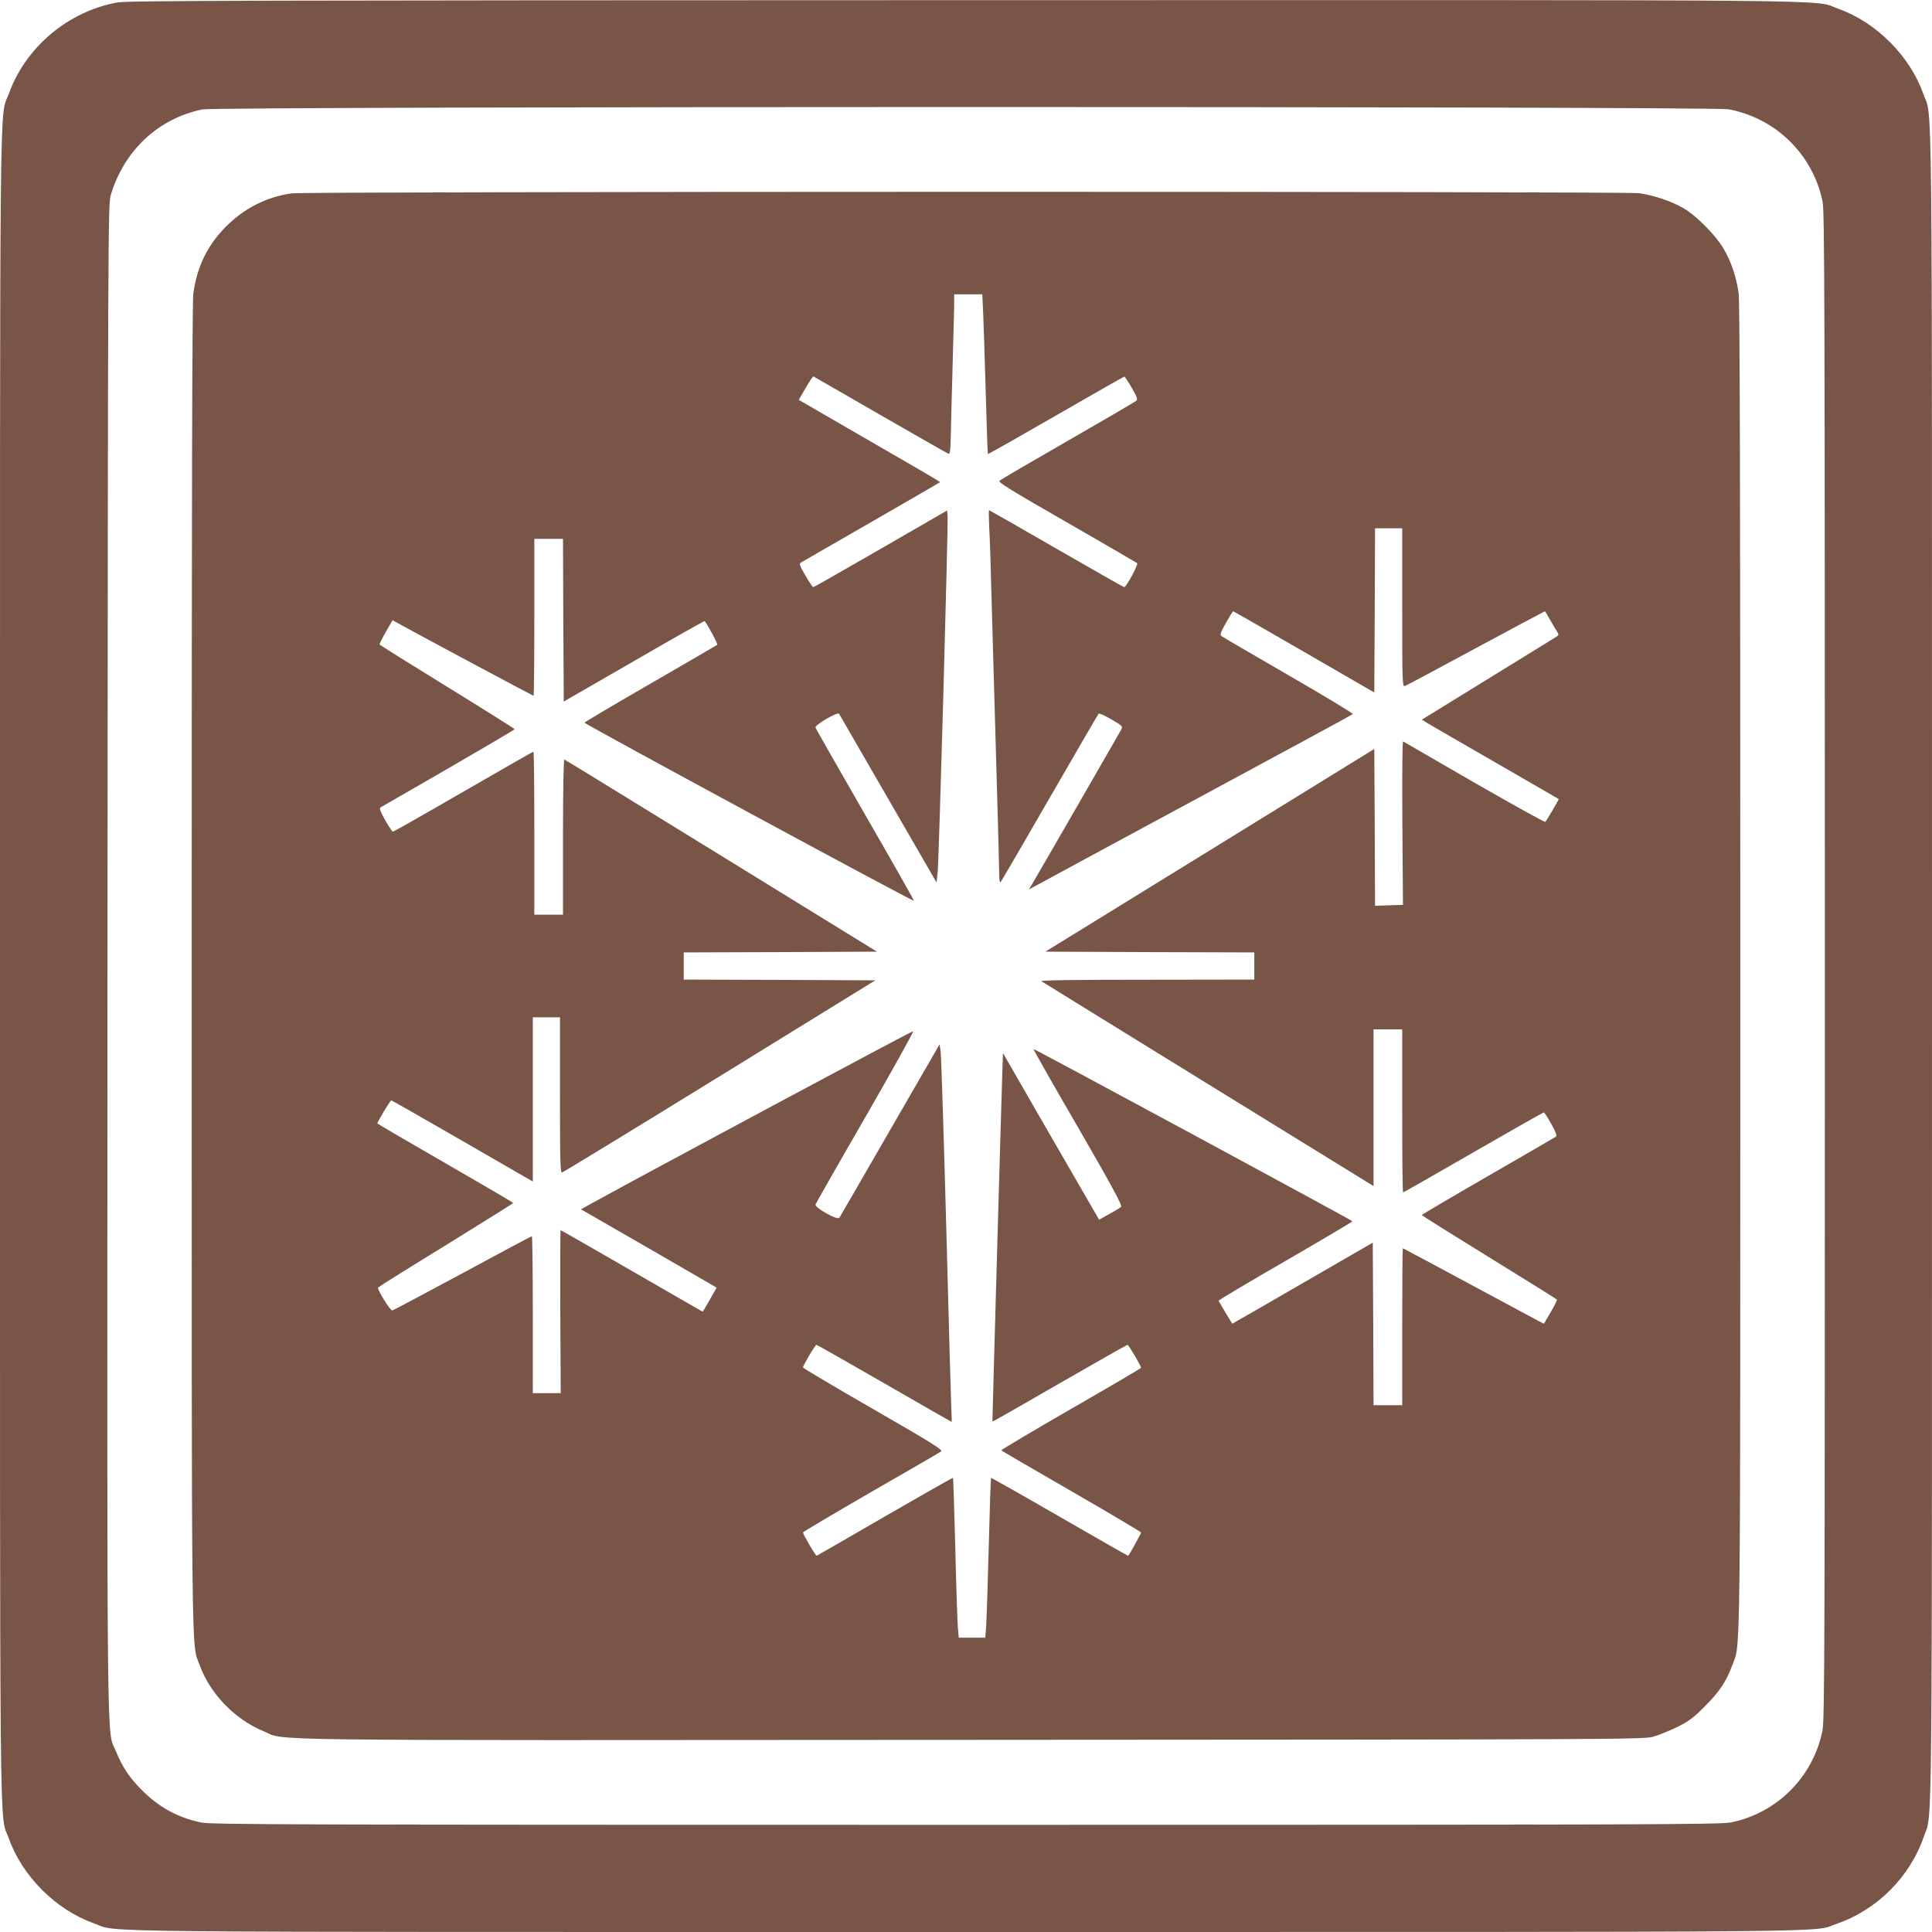
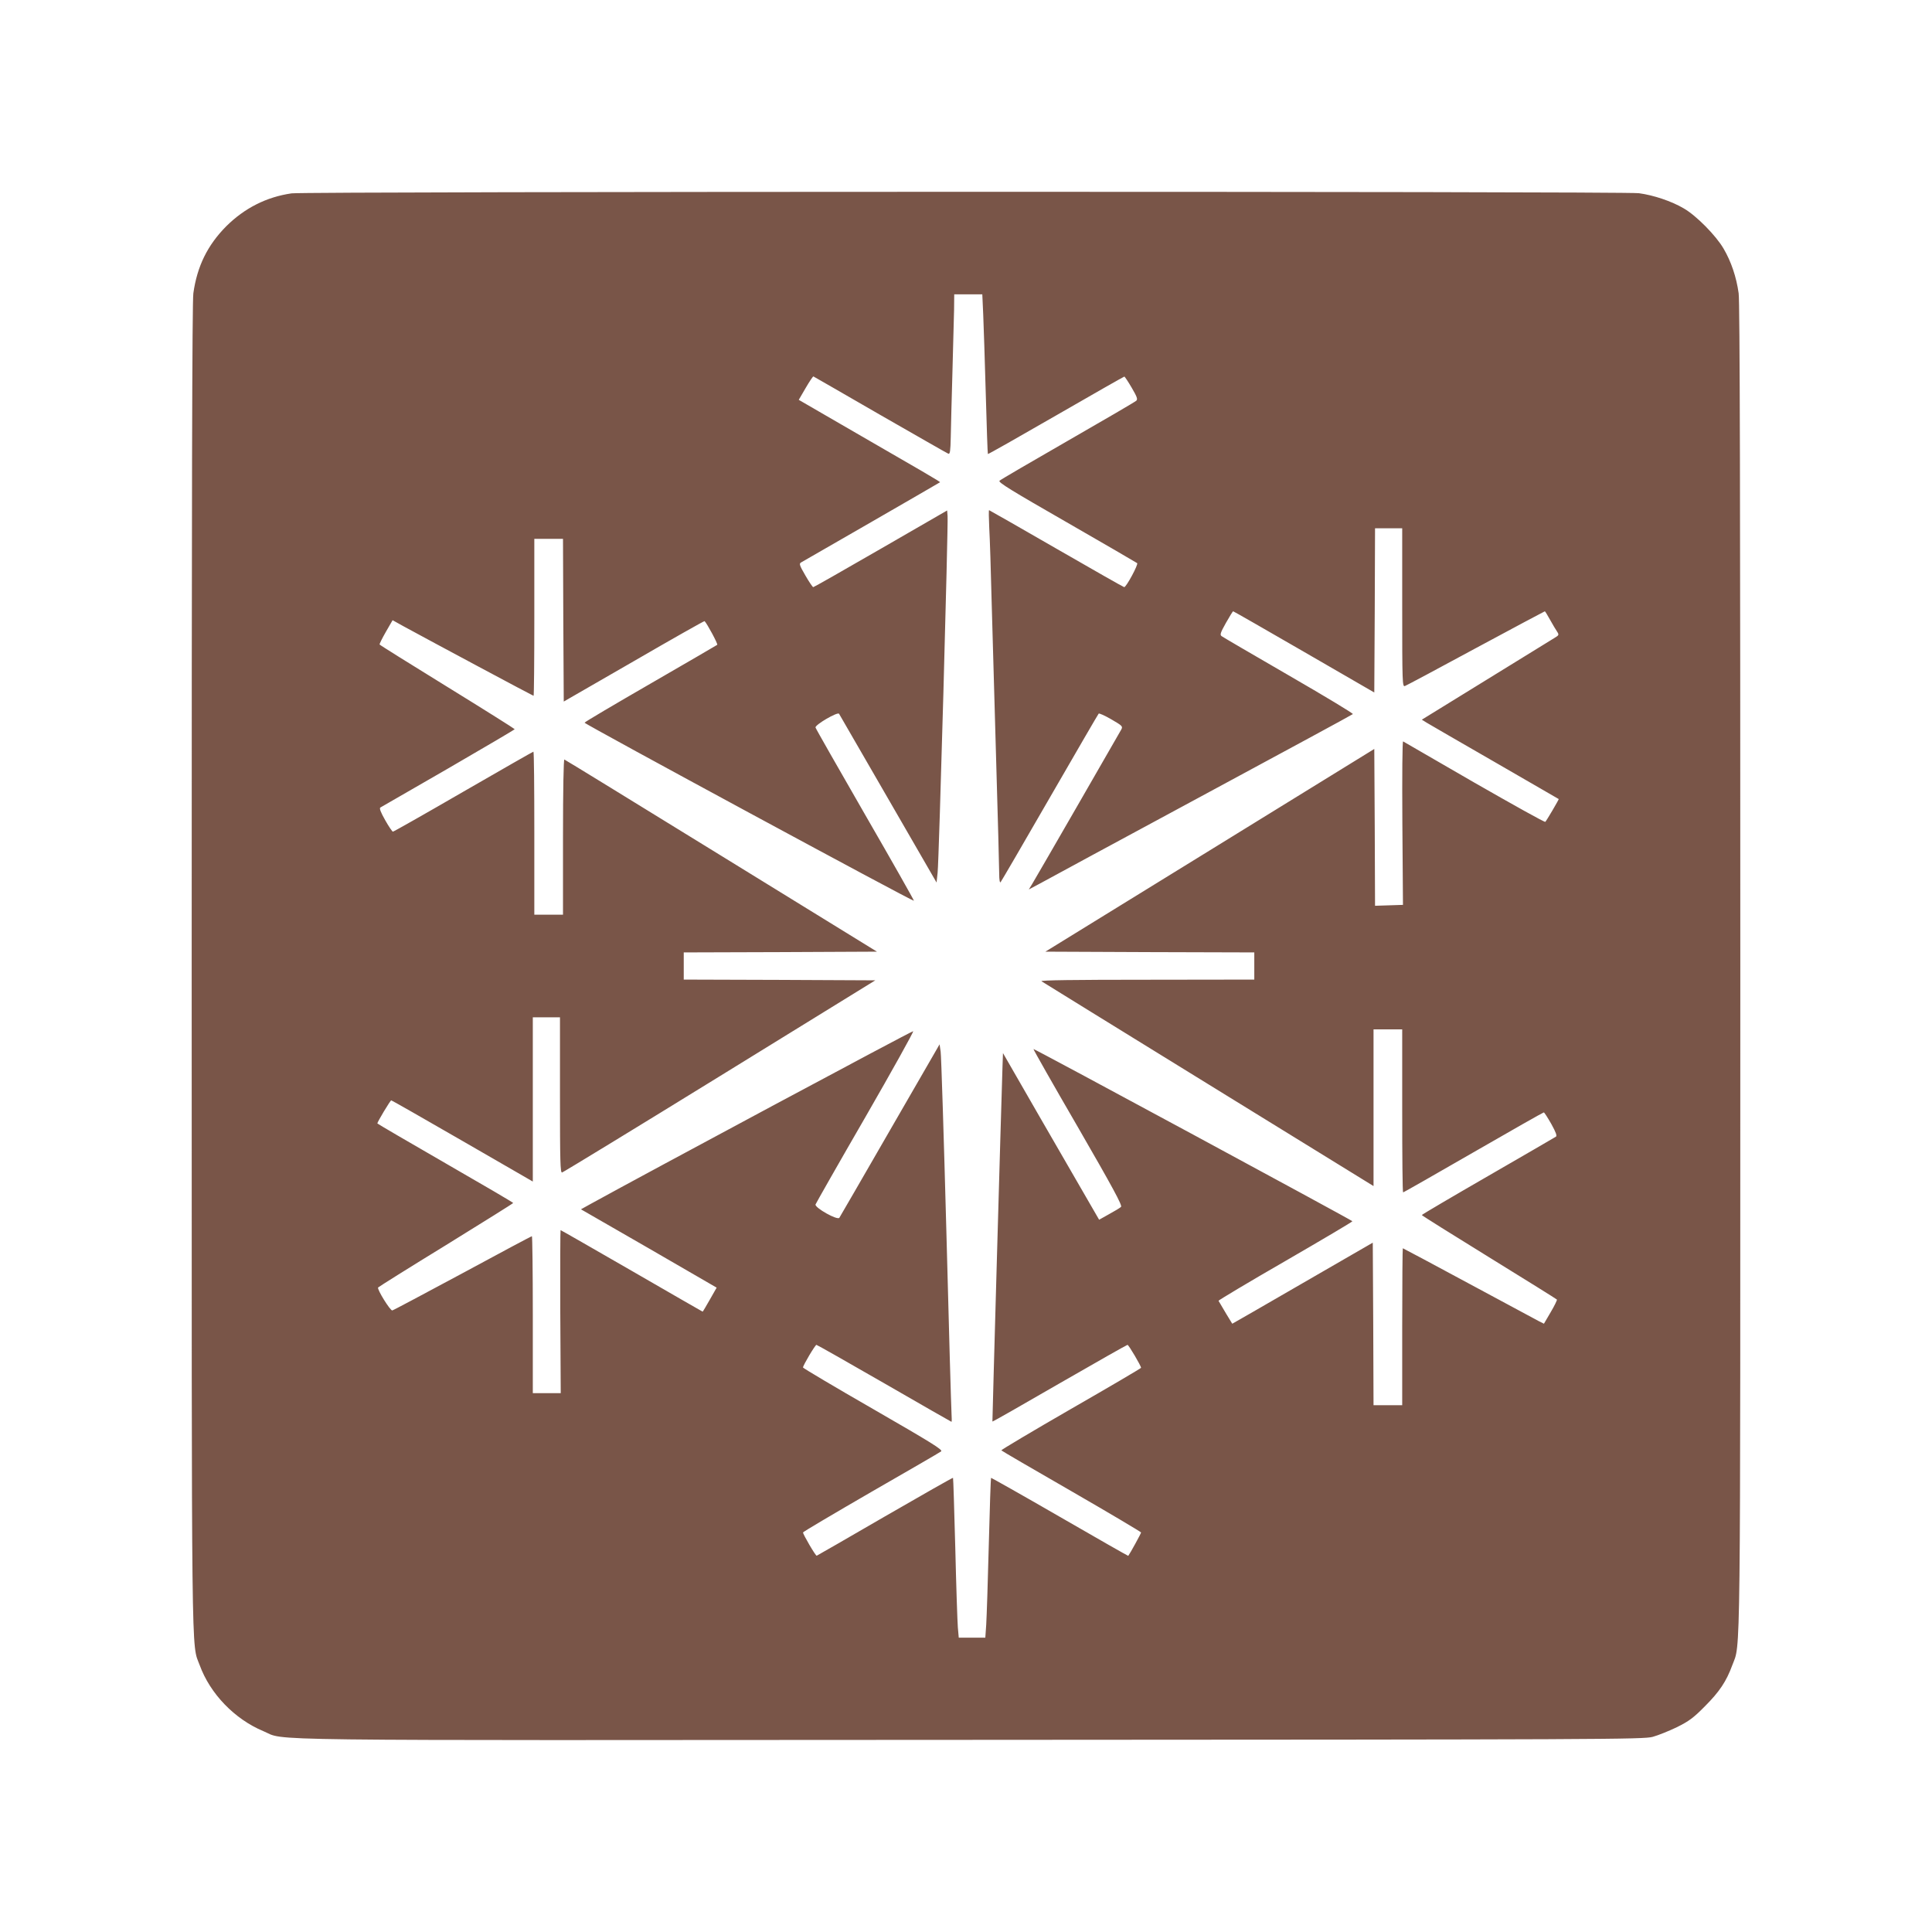
<svg xmlns="http://www.w3.org/2000/svg" version="1.0" width="1280pt" height="1280pt" viewBox="0 0 1280 1280" preserveAspectRatio="xMidYMid meet">
  <g transform="translate(0,1280) scale(0.1,-0.1)" fill="#795548" stroke="none">
-     <path d="M779 12784 c-325 -58 -608 -295 -719 -601 -65 -181 -60 295 -60 -5783 0 -6059 -5 -5601 58 -5779 89 -251 312 -474 563 -563 178 -63 -280 -58 5779 -58 6007 0 5598 -4 5765 53 270 92 490 312 582 582 57 167 53 -242 53 5765 0 6059 5 5601 -58 5779 -89 251 -312 474 -563 563 -178 63 282 58 -5788 57 -4655 -1 -5548 -3 -5612 -15z m10674 -708 c314 -60 557 -299 622 -611 13 -66 15 -612 15 -5065 0 -4524 -1 -4998 -16 -5068 -63 -306 -301 -544 -606 -606 -70 -14 -558 -16 -5068 -16 -4453 0 -4999 2 -5065 15 -155 32 -282 101 -395 215 -81 80 -130 155 -171 255 -64 161 -59 -256 -57 5240 3 4766 4 5013 21 5070 88 297 315 510 607 570 101 21 10005 21 10113 1z" />
    <path d="M1932 11519 c-167 -24 -312 -98 -433 -218 -124 -125 -193 -265 -218 -444 -8 -56 -11 -1364 -11 -4460 0 -4740 -3 -4479 53 -4629 69 -190 232 -358 421 -437 159 -66 -203 -61 4696 -58 4208 2 4448 3 4510 20 36 10 108 39 160 64 80 40 109 61 185 138 97 97 143 166 182 273 56 150 53 -111 53 4629 0 3096 -3 4404 -11 4460 -15 108 -50 211 -100 296 -50 86 -180 218 -263 266 -81 48 -201 88 -298 101 -105 13 -8834 12 -8926 -1z m4582 -801 c3 -73 11 -311 17 -528 6 -217 12 -396 14 -398 2 -2 205 113 451 255 246 142 450 258 453 258 3 0 25 -33 49 -74 35 -60 41 -76 30 -86 -7 -7 -211 -126 -453 -265 -242 -139 -446 -258 -453 -265 -11 -10 79 -65 445 -275 252 -145 462 -267 467 -271 9 -8 -72 -159 -86 -159 -4 0 -206 115 -449 255 -243 140 -444 255 -446 255 -3 0 -2 -53 1 -117 4 -65 11 -287 16 -493 6 -206 19 -681 30 -1055 11 -374 20 -709 20 -745 0 -39 4 -60 9 -55 5 6 152 258 326 560 175 303 320 553 324 557 3 4 41 -13 84 -38 72 -42 77 -46 66 -67 -16 -29 -565 -982 -592 -1026 l-21 -34 75 40 c41 23 522 283 1069 578 547 295 998 539 1003 544 4 4 -187 119 -424 256 -237 137 -437 254 -445 260 -13 9 -9 22 28 88 24 42 45 77 48 77 3 0 214 -121 470 -269 l465 -269 3 544 2 544 90 0 90 0 0 -526 c0 -497 1 -526 18 -519 9 3 221 116 470 251 249 134 455 244 457 244 2 0 18 -26 35 -57 18 -32 39 -68 47 -79 13 -20 11 -23 -19 -41 -18 -11 -223 -137 -456 -281 l-422 -260 32 -20 c18 -11 222 -129 453 -262 231 -133 421 -243 422 -244 2 -2 -81 -144 -89 -151 -4 -4 -215 114 -470 260 -255 147 -467 270 -472 273 -5 3 -7 -219 -5 -539 l4 -544 -92 -3 -93 -3 -2 520 -3 519 -1090 -672 -1089 -671 692 -3 692 -2 0 -90 0 -90 -712 -1 c-481 0 -708 -3 -698 -10 8 -6 507 -313 1108 -684 l1092 -673 0 519 0 519 95 0 95 0 0 -540 c0 -297 2 -540 6 -540 3 0 212 119 465 265 253 146 463 265 467 265 4 0 26 -35 50 -77 31 -56 39 -79 30 -84 -6 -4 -209 -122 -450 -261 -241 -139 -438 -255 -438 -258 0 -3 201 -129 446 -280 245 -151 447 -277 449 -280 2 -3 -16 -41 -41 -83 l-45 -77 -32 16 c-18 10 -227 122 -465 250 -239 129 -436 234 -438 234 -2 0 -4 -234 -4 -520 l0 -520 -95 0 -95 0 -2 539 -3 538 -464 -268 c-256 -148 -465 -269 -467 -269 -1 0 -74 122 -91 152 -1 3 197 122 442 263 245 142 445 260 445 264 -1 6 -2102 1141 -2113 1141 -3 0 129 -233 294 -517 232 -402 296 -520 286 -529 -6 -6 -42 -28 -79 -48 l-66 -37 -74 128 c-41 70 -184 319 -319 552 l-244 424 -3 -84 c-9 -265 -68 -2354 -67 -2357 2 -2 201 112 445 253 243 140 446 255 450 255 8 0 90 -140 90 -152 0 -3 -209 -126 -465 -273 -255 -147 -463 -271 -461 -274 2 -3 211 -125 465 -271 253 -146 460 -269 461 -273 0 -6 -71 -136 -85 -155 -1 -1 -205 115 -454 259 -249 144 -454 259 -455 258 -2 -2 -9 -202 -15 -444 -6 -242 -14 -479 -17 -528 l-6 -87 -88 0 -88 0 -6 68 c-3 37 -11 274 -17 527 -7 253 -13 462 -15 464 -2 2 -204 -113 -450 -255 -246 -143 -450 -260 -453 -261 -7 -3 -91 142 -91 154 0 4 203 124 450 267 247 142 456 263 465 270 14 10 -59 55 -449 280 -256 147 -466 272 -466 276 0 14 81 150 89 150 4 0 207 -115 450 -255 243 -140 443 -255 445 -255 2 0 2 26 0 57 -2 32 -18 573 -34 1203 -17 630 -34 1167 -38 1193 l-7 48 -328 -568 c-180 -312 -331 -574 -336 -581 -12 -19 -163 66 -158 88 3 8 151 269 331 580 179 311 321 566 316 568 -7 3 -1768 -941 -2138 -1145 l-63 -35 450 -259 449 -260 -45 -79 c-25 -44 -46 -80 -48 -80 -1 0 -213 122 -469 270 -257 148 -469 270 -472 270 -2 0 -3 -243 -2 -540 l3 -540 -92 0 -93 0 0 520 c0 286 -3 520 -6 520 -3 0 -210 -110 -459 -245 -250 -134 -459 -246 -466 -247 -13 -3 -102 140 -94 152 3 4 205 131 450 281 244 151 445 276 445 279 0 3 -203 122 -450 264 -248 143 -450 261 -450 263 0 10 86 153 92 153 3 0 216 -121 472 -269 l466 -269 0 544 0 544 90 0 90 0 0 -516 c0 -445 2 -515 14 -512 8 2 479 289 1045 638 l1030 635 -634 3 -635 2 0 90 0 90 640 2 640 3 -1031 635 c-567 349 -1035 637 -1040 638 -5 2 -9 -198 -9 -512 l0 -516 -95 0 -95 0 0 540 c0 297 -2 540 -6 540 -3 0 -211 -119 -464 -265 -252 -146 -462 -265 -467 -265 -4 0 -28 35 -51 76 -30 53 -40 79 -32 84 6 4 209 121 451 260 241 140 439 256 439 259 -1 3 -201 129 -446 280 -245 151 -447 277 -449 281 -2 3 17 41 41 83 l45 78 72 -40 c183 -100 858 -461 862 -461 3 0 5 234 5 520 l0 520 95 0 95 0 2 -539 3 -539 465 268 c255 148 466 267 468 265 17 -17 89 -151 84 -157 -4 -3 -203 -119 -442 -257 -239 -138 -436 -254 -437 -259 -3 -8 2176 -1186 2182 -1180 2 2 -143 258 -322 568 -179 311 -328 572 -330 580 -4 18 147 106 156 91 3 -5 150 -259 326 -564 l320 -554 7 66 c9 77 71 2309 66 2362 l-3 37 -440 -254 c-242 -140 -443 -254 -447 -254 -4 0 -28 35 -52 77 -40 69 -43 79 -28 87 36 20 917 528 920 531 3 3 -112 70 -665 389 l-271 157 46 79 c25 43 48 77 51 76 4 -2 203 -116 443 -255 241 -138 443 -254 451 -257 11 -4 14 17 16 108 1 62 6 255 11 428 5 173 10 361 11 418 l1 102 93 0 93 0 6 -132z" />
  </g>
</svg>